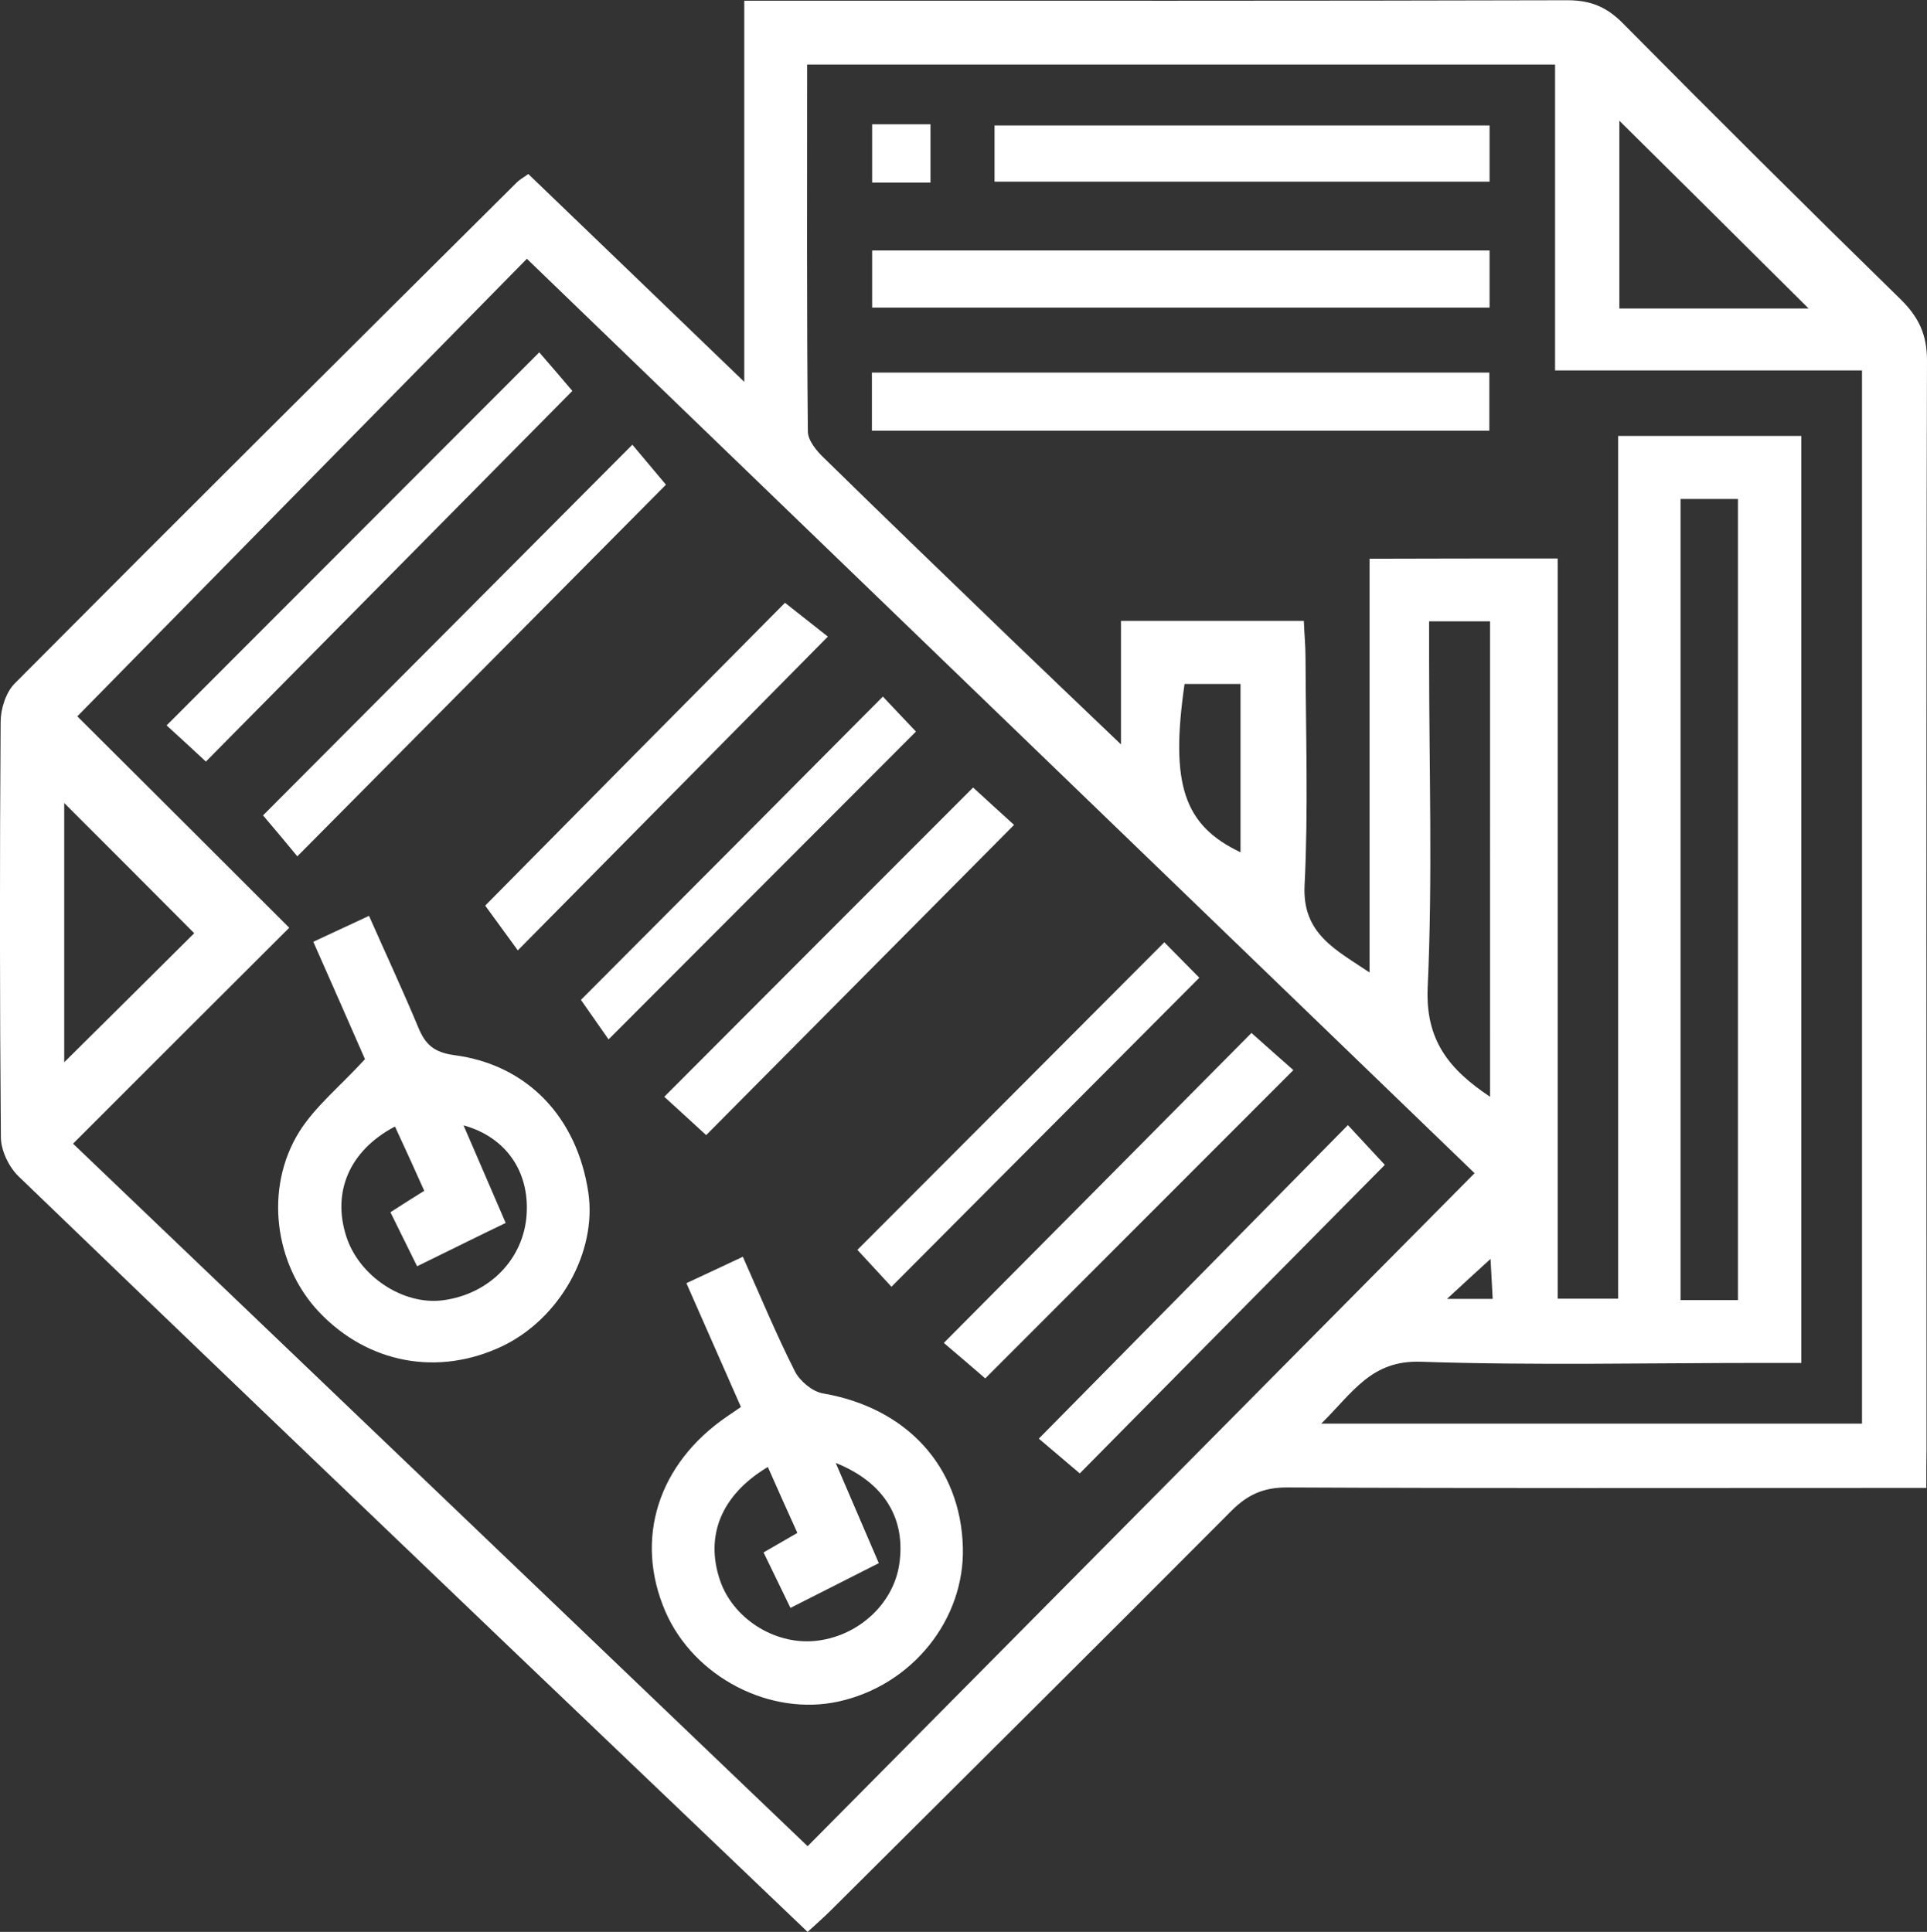
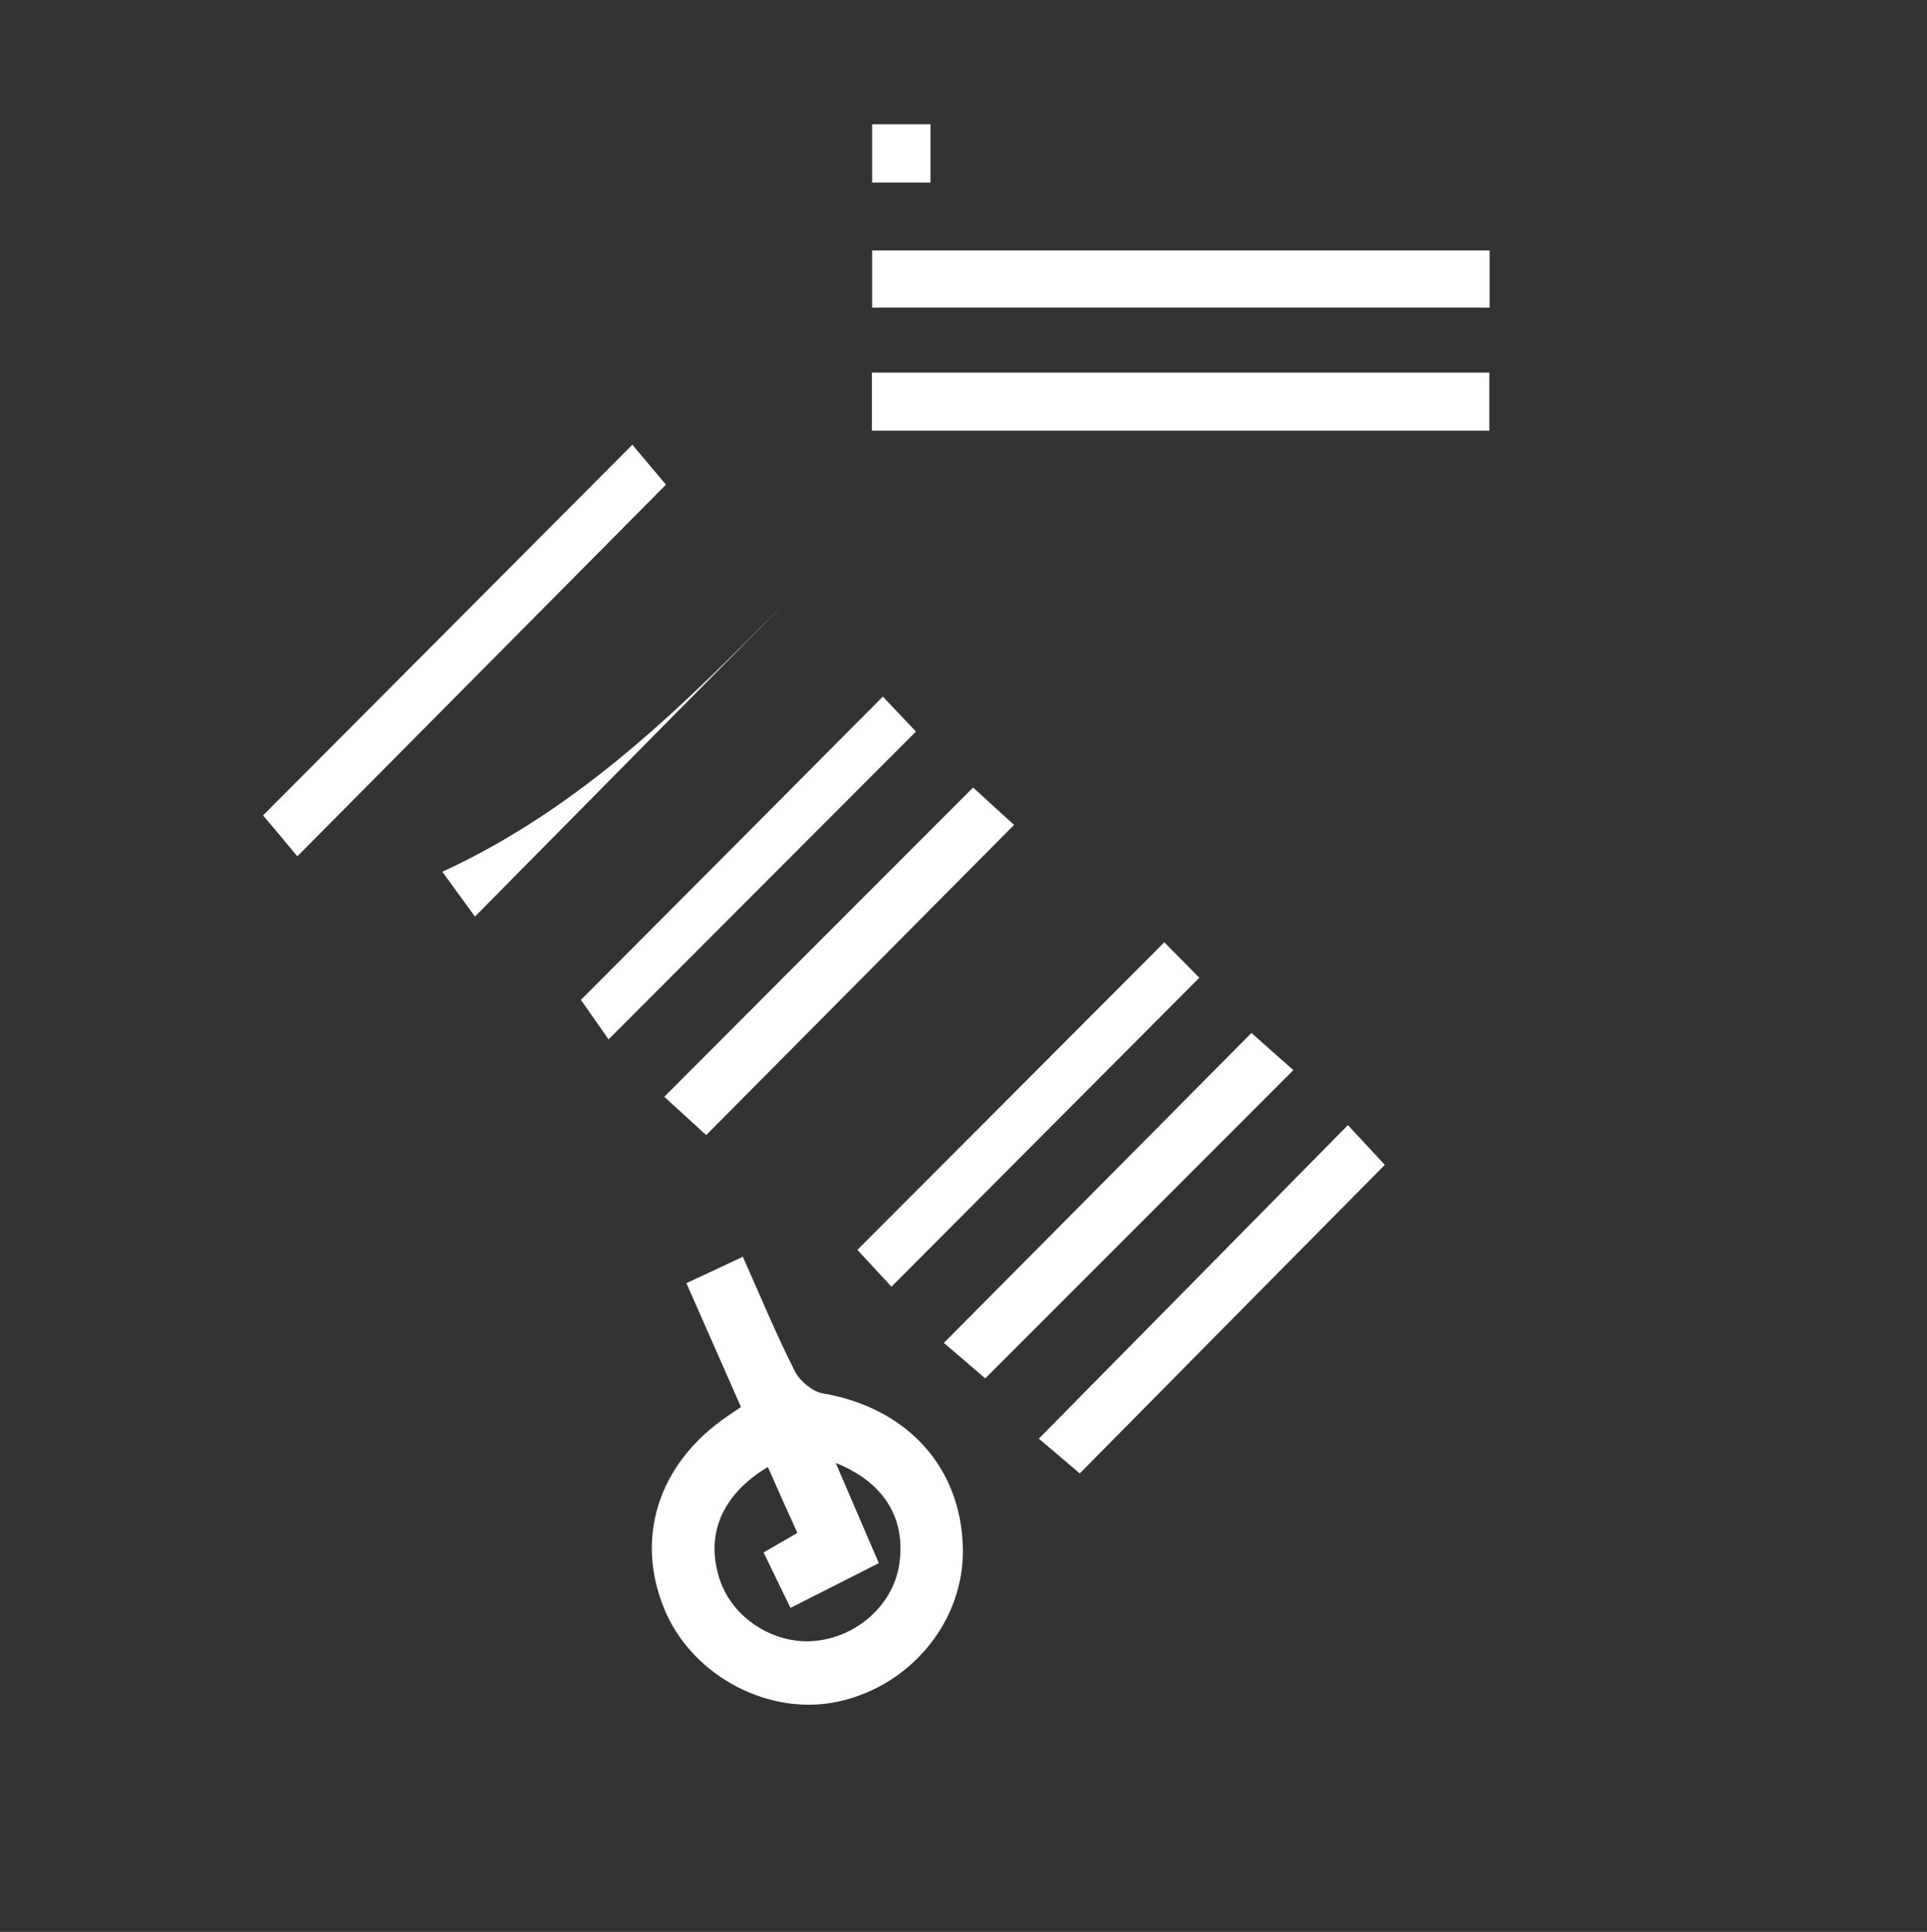
<svg xmlns="http://www.w3.org/2000/svg" version="1.1" id="Calque_1" x="0px" y="0px" width="593.644px" height="595.281px" viewBox="124.17 0 593.644 595.281" enable-background="new 124.17 0 593.644 595.281" xml:space="preserve">
  <rect x="124.17" y="0" width="593.644" height="595.281" fill="#333333" stroke="none" />
  <g>
-     <path fill="#FFFFFF" d="M717.594,458.472c-4.914,0-8.582,0-12.25,0c-61.618,0-123.164,0.146-184.782-0.146   c-7.116,0-12.03,2.2-17.019,7.188c-41.007,41.226-82.307,82.158-123.458,123.164c-2.127,2.127-4.401,4.107-7.115,6.603   c-31.323-29.93-62.426-59.639-93.455-89.273c-49.955-47.827-99.91-95.582-149.646-143.558c-3.009-2.935-5.429-7.996-5.429-12.104   c-0.366-42.62-0.366-85.313-0.073-127.934c0-3.961,1.613-9.021,4.255-11.735c51.423-51.717,103.138-103.14,154.854-154.562   c0.733-0.733,1.614-1.174,3.448-2.494c21.566,20.688,43.133,41.521,66.533,64.039c0-40.271,0-78.196,0-117.44   c4.693,0,8.361,0,12.029,0c80.545,0,161.017,0.072,241.562-0.147c7.114,0,12.104,2.055,17.092,7.116   c28.313,28.607,56.85,56.997,85.604,85.092c5.502,5.429,8.069,10.783,8.069,18.779c-0.294,111.794-0.146,223.588-0.146,335.382   C717.594,450.037,717.594,453.704,717.594,458.472z M147.989,220.727c21.566,21.493,43.428,43.278,65.286,65.14   c-22.227,22.153-44.087,44.015-66.605,66.533c75.85,72.549,150.966,144.364,226.302,216.473   c68.881-69.541,136.882-138.129,205.469-207.376c-96.536-93.162-193.879-187.131-291.955-281.76   C240.124,126.905,194.57,173.265,147.989,220.727z M604.04,172.094c0,76.803,0,152.579,0,228.063c6.528,0,12.178,0,18.633,0   c0-89.054,0-177.301,0-265.841c19.293,0,37.705,0,56.411,0c0,95.362,0,190.138,0,285.646c-4.477,0-8.218,0-11.957,0   c-35.064,0-70.201,0.807-105.267-0.367c-15.258-0.514-20.833,9.39-30.662,19.073c57.145,0,111.721,0,166.59,0   c0-108.2,0-215.96,0-324.525c-31.688,0-62.571,0-94.555,0c0-31.91,0-63.014,0-94.263c-77.316,0-153.533,0-230.409,0   c0,38.146-0.147,75.629,0.22,113.041c0,2.787,2.714,6.088,5.062,8.289c18.927,18.56,37.998,36.897,57.071,55.311   c10.709,10.27,21.419,20.54,34.33,32.862c0-14.671,0-26.188,0-38.07c19.219,0,37.338,0,56.337,0   c0.146,4.034,0.514,7.702,0.514,11.442c0.073,23.4,0.88,46.802-0.294,70.128c-0.732,14.966,9.83,19.88,20.026,26.775   c0-42.4,0-84.8,0-127.492C565.308,172.094,583.501,172.094,604.04,172.094z M659.571,400.594c0-82.965,0-164.83,0-246.842   c-6.382,0-12.03,0-17.679,0c0,82.671,0,164.609,0,246.842C648.053,400.594,653.408,400.594,659.571,400.594z M583.208,191.458   c-6.604,0-12.252,0-18.779,0c0,4.328,0,8.069,0,11.737c0,33.67,1.101,67.413-0.44,101.011c-0.732,16.213,6.456,25.234,19.22,33.743   C583.208,288.874,583.208,240.679,583.208,191.458z M681.357,95.069c-19.659-19.513-39.465-39.245-58.317-57.878   c0,17.973,0,37.998,0,57.878C643.432,95.069,663.018,95.069,681.357,95.069z M184.007,287.553   c-13.498-13.57-27.288-27.361-40.053-40.125c0,25.381,0,52.742,0,79.884C158.112,313.302,171.903,299.586,184.007,287.553z    M489.093,210.751c-4.476,30.956-0.221,43.573,17.237,51.862c0-17.092,0-34.11,0-51.862   C500.463,210.751,495.107,210.751,489.093,210.751z M569.93,400.228c5.281,0,9.39,0,14.084,0c-0.22-4.548-0.44-8.216-0.66-12.324   C578.512,392.305,574.624,395.9,569.93,400.228z" />
-     <path fill="#FFFFFF" d="M236.602,326.359c-4.842-11.077-10.196-23.254-15.918-36.165c5.868-2.714,11.003-5.135,17.165-7.995   c5.281,11.957,10.49,23.107,15.186,34.404c2.127,5.135,4.693,7.629,11.003,8.509c22.667,2.936,37.925,19.219,41.373,42.326   c2.714,18.266-8.729,38.805-26.408,47.314c-19.807,9.463-41.521,5.428-56.63-10.563c-13.646-14.524-16.872-37.998-6.017-55.457   C221.344,340.81,229.047,334.648,236.602,326.359z M252.667,390.178c-3.154-6.455-5.723-11.518-8.216-16.651   c3.889-2.494,6.97-4.476,10.417-6.603c-3.081-6.896-6.017-13.352-9.022-19.807c-14.085,7.408-19.438,20.246-14.965,33.963   c3.961,12.179,17.459,21.128,29.636,19.587c14.378-1.833,25.014-12.69,25.896-26.48c0.88-13.277-6.455-23.841-19.439-27.436   c4.328,10.05,8.51,19.731,12.984,30.075C270.786,381.229,262.277,385.484,252.667,390.178z" />
    <path fill="#FFFFFF" d="M352.43,433.532c-5.722-12.983-11.076-25.161-16.798-38.146c5.868-2.714,11.297-5.281,17.385-8.144   c5.502,12.397,10.344,24.062,16.065,35.357c1.54,3.008,5.354,6.162,8.582,6.749c25.748,4.4,42.473,22.446,43.134,47.461   c0.587,22.227-15.625,42.473-38.219,47.461c-21.126,4.694-44.602-7.482-53.402-27.655c-9.684-22.373-2.348-45.627,19.072-60.225   C349.276,435.659,350.377,434.927,352.43,433.532z M360.719,452.017c-14.45,8.655-19.365,21.271-14.744,34.917   c3.961,11.663,16.578,19.806,29.049,18.706c13.204-1.174,24.354-11.225,26.188-23.694c2.054-13.938-4.549-25.161-19.586-31.176   c4.693,10.93,8.876,20.687,13.276,30.883c-9.463,4.769-17.898,9.096-27.215,13.79c-3.081-6.309-5.647-11.59-8.29-17.092   c3.962-2.273,6.896-3.961,10.417-6.015C366.735,465.589,363.874,459.134,360.719,452.017z" />
-     <path fill="#FFFFFF" d="M300.495,120.45c-37.632,38.071-75.264,76.143-112.895,114.215c-4.035-3.741-8.29-7.703-12.104-11.149   c38.364-38.438,76.217-76.29,114.802-114.948C293.453,112.234,297.414,116.782,300.495,120.45z" />
    <path fill="#FFFFFF" d="M205.206,251.243c37.338-37.484,75.188-75.409,113.773-114.215c3.375,4.034,7.264,8.656,10.344,12.324   c-37.19,37.483-74.822,75.481-113.555,114.508C212.249,259.605,208.581,255.204,205.206,251.243z" />
    <path fill="#FFFFFF" d="M456.816,453.998c-4.915-4.182-9.316-7.923-12.617-10.71c32.058-32.495,63.307-64.187,95.215-96.608   c3.963,4.255,7.924,8.51,11.37,12.25C519.388,390.692,488.065,422.308,456.816,453.998z" />
-     <path fill="#FFFFFF" d="M366.002,185.736c4.621,3.668,9.242,7.263,13.204,10.417c-32.203,32.569-63.307,64.112-95.51,96.683   c-3.595-4.915-7.115-9.757-10.05-13.791C303.649,248.676,334.972,216.986,366.002,185.736z" />
+     <path fill="#FFFFFF" d="M366.002,185.736c-32.203,32.569-63.307,64.112-95.51,96.683   c-3.595-4.915-7.115-9.757-10.05-13.791C303.649,248.676,334.972,216.986,366.002,185.736z" />
    <path fill="#FFFFFF" d="M509.704,318.29c4.843,4.328,9.17,8.144,12.911,11.443c-32.275,32.276-63.746,63.819-94.922,94.996   c-4.107-3.595-8.729-7.482-12.765-10.931C446.912,381.595,478.162,350.128,509.704,318.29z" />
    <path fill="#FFFFFF" d="M396.151,214.638c2.86,3.008,6.748,7.188,10.196,10.782c-31.029,31.104-62.499,62.572-94.702,94.85   c-2.641-3.814-5.941-8.509-8.51-12.177C332.918,278.238,364.461,246.548,396.151,214.638z" />
    <path fill="#FFFFFF" d="M341.72,349.76c-4.914-4.476-9.096-8.362-12.91-11.812c32.203-32.275,63.601-63.746,95.143-95.289   c3.961,3.668,8.437,7.702,12.617,11.518C404.66,286.306,373.484,317.776,341.72,349.76z" />
    <path fill="#FFFFFF" d="M482.857,290.342c3.229,3.302,7.262,7.336,10.783,10.931c-31.909,32.057-63.307,63.526-94.849,95.216   c-3.521-3.888-7.409-7.996-10.49-11.37C419.038,354.382,450.361,322.911,482.857,290.342z" />
    <path fill="#FFFFFF" d="M392.849,94.775c0-5.941,0-11.297,0-17.605c63.16,0,126.393,0,190.211,0c0,5.869,0,11.443,0,17.605   C519.462,94.775,456.448,94.775,392.849,94.775z" />
    <path fill="#FFFFFF" d="M392.776,132.7c0-6.528,0-11.957,0-17.897c63.601,0,126.612,0,190.211,0c0,6.089,0,11.662,0,17.897   C519.534,132.7,456.522,132.7,392.776,132.7z" />
-     <path fill="#FFFFFF" d="M430.554,55.97c0-6.162,0-11.298,0-17.313c50.763,0,101.378,0,152.506,0c0,5.575,0,11.004,0,17.313   C532.593,55.97,482.051,55.97,430.554,55.97z" />
    <path fill="#FFFFFF" d="M392.849,38.292c6.676,0,12.03,0,17.973,0c0,6.089,0,11.736,0,17.973c-6.089,0-11.663,0-17.973,0   C392.849,50.177,392.849,44.6,392.849,38.292z" />
  </g>
</svg>